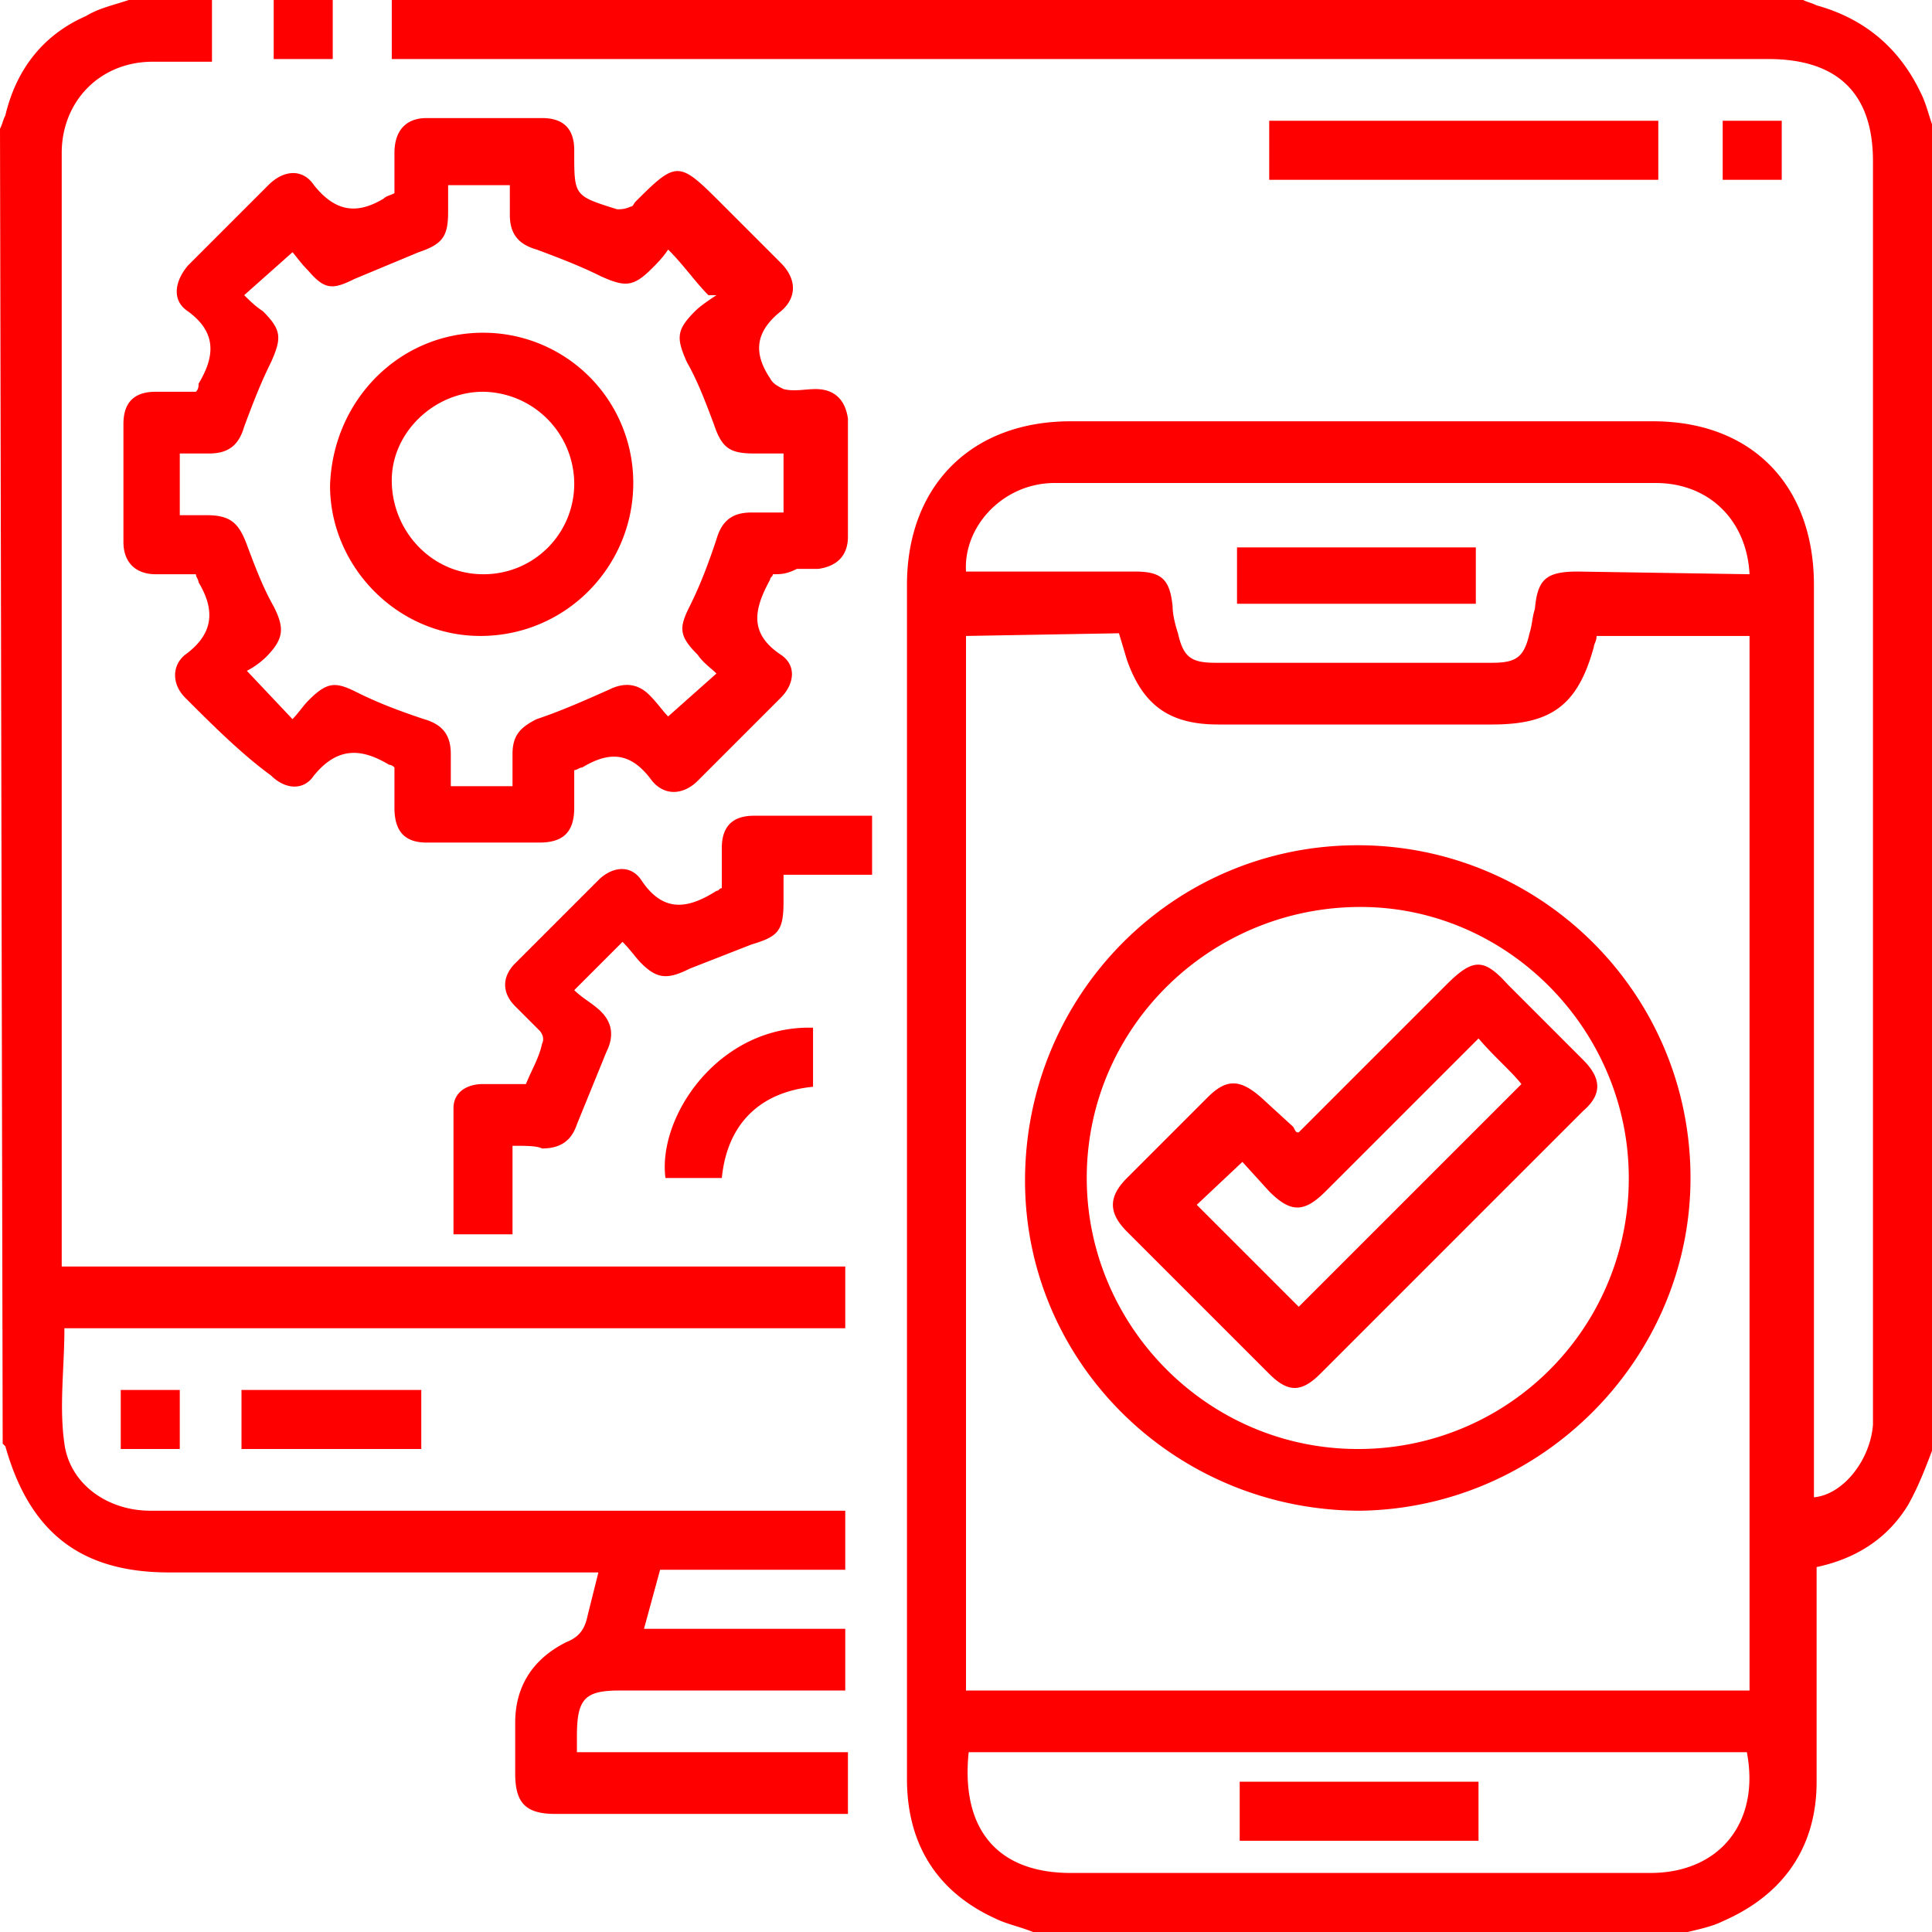
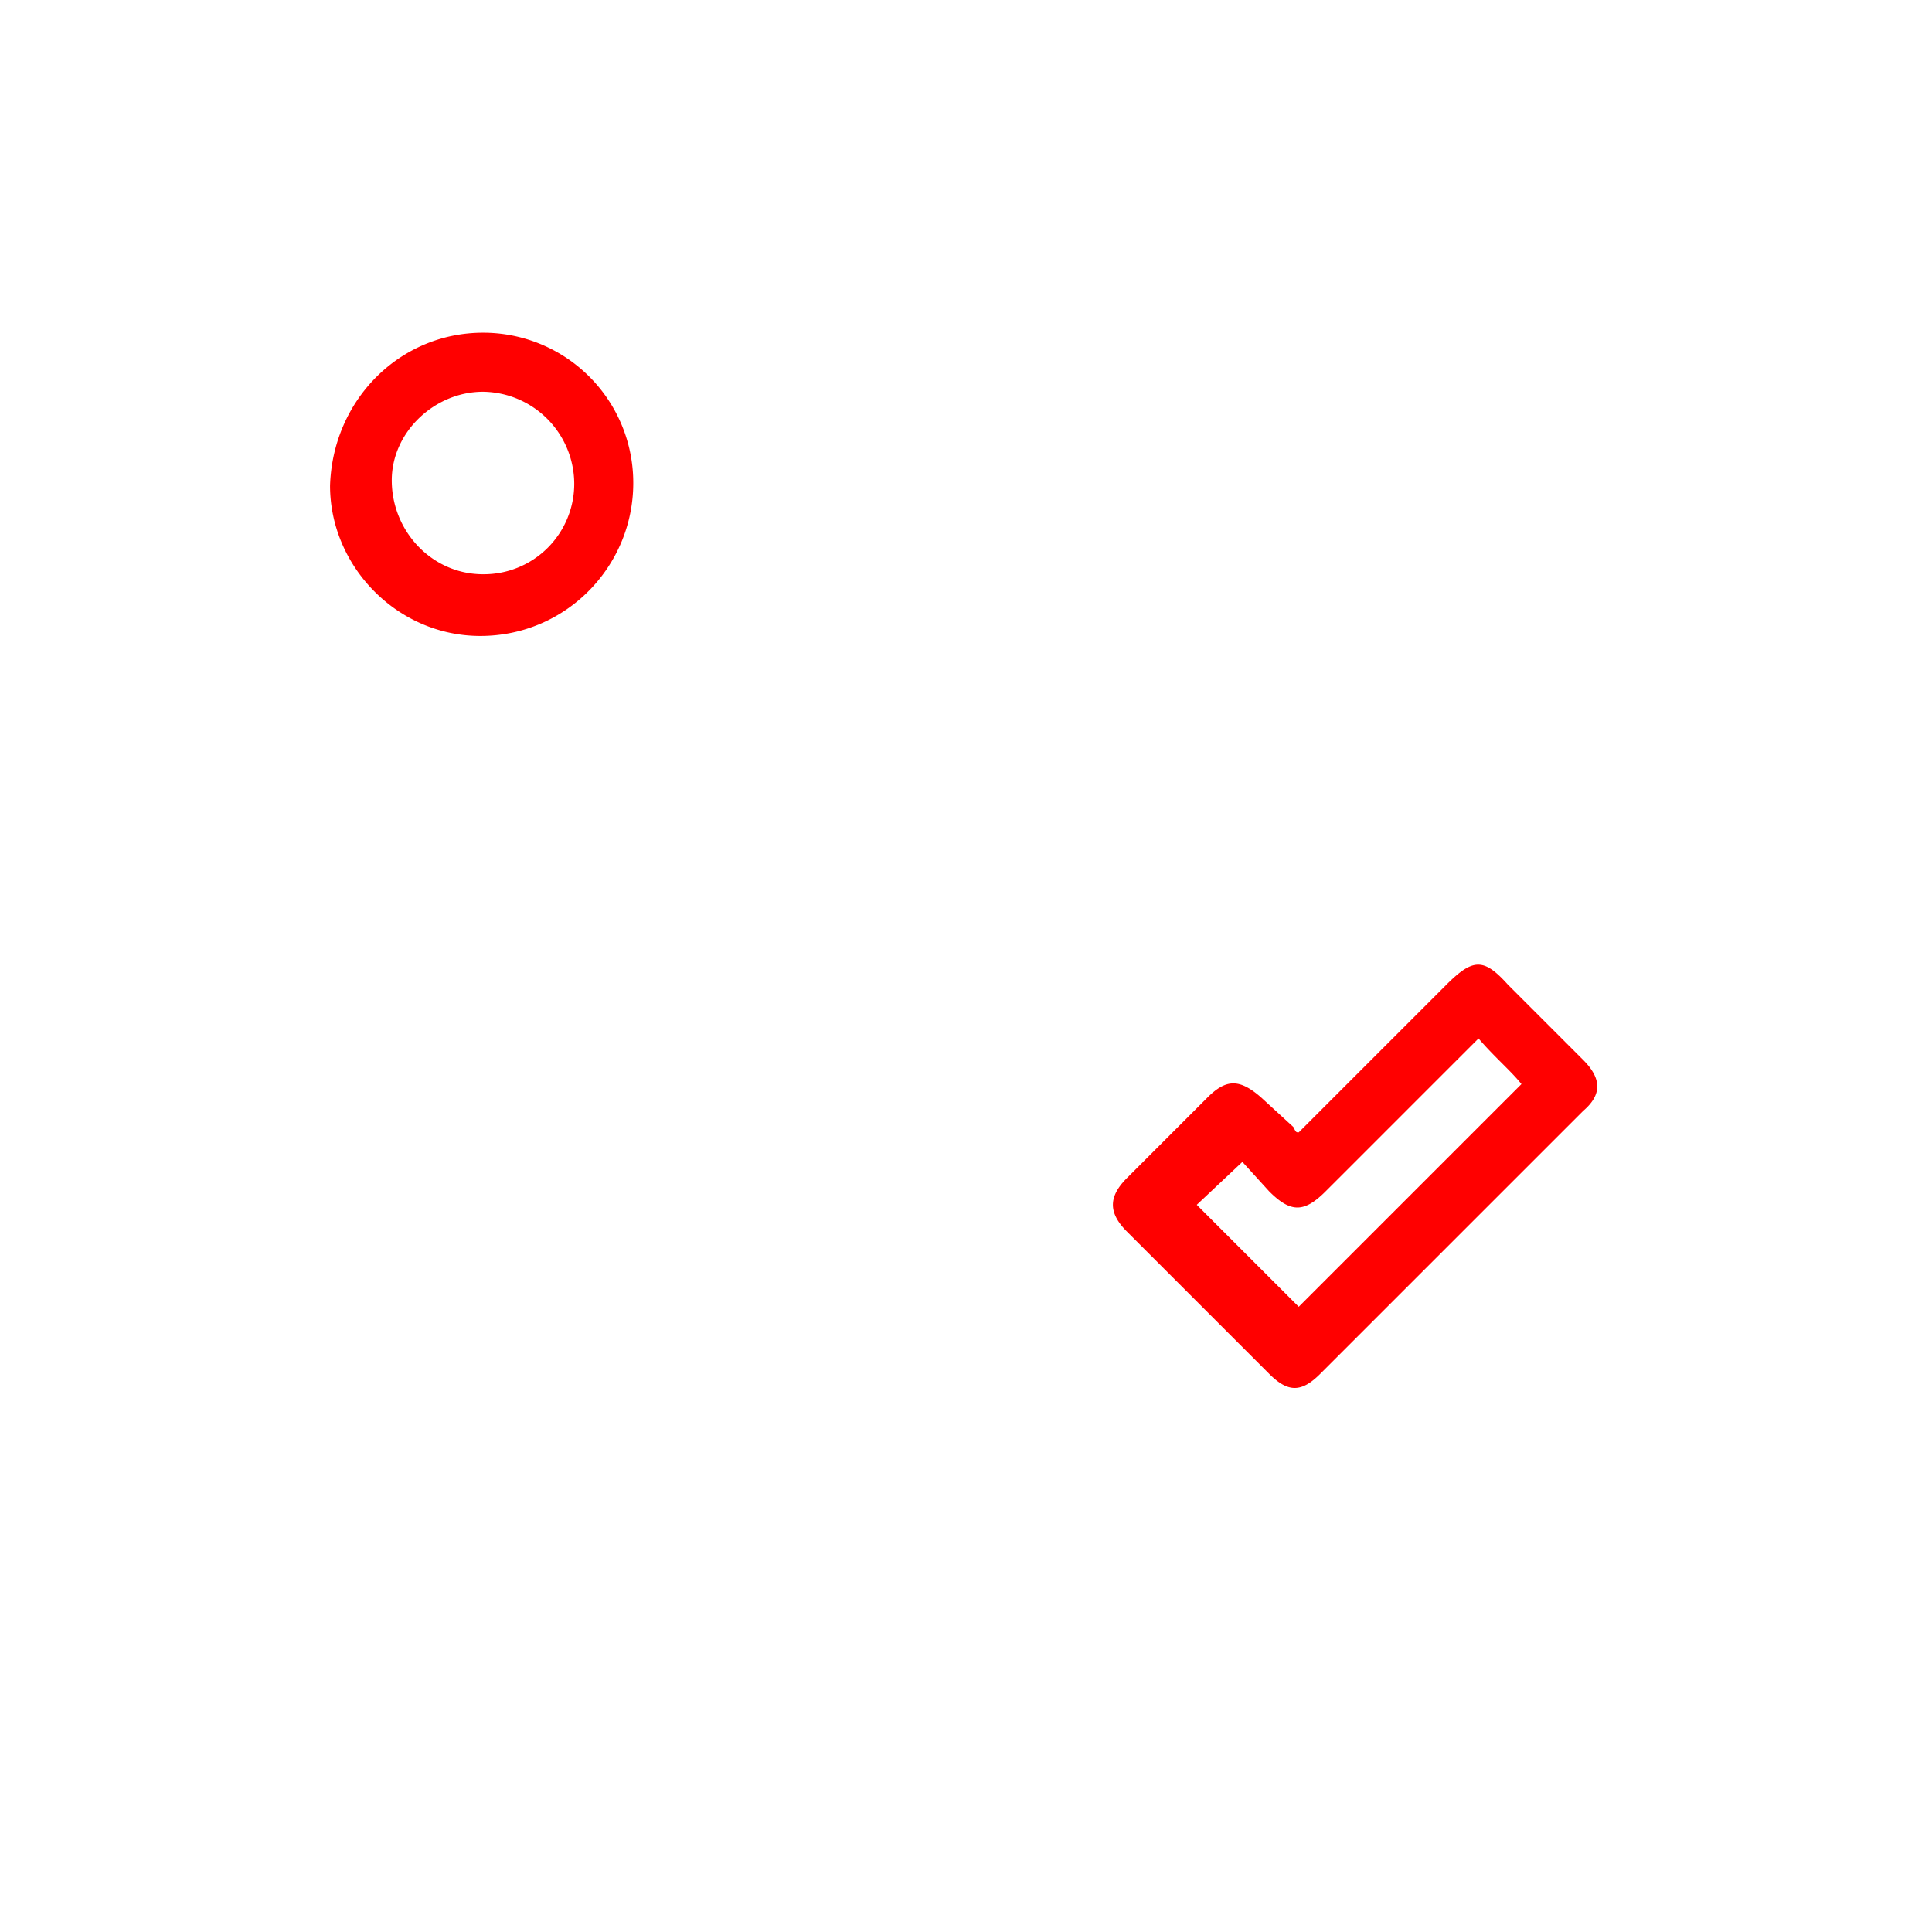
<svg xmlns="http://www.w3.org/2000/svg" viewBox="0 0 72 72" fill="red">
-   <path d="M38.5 72c-.5-.2-1-.3-1.4-.5-2.2-1-3.3-2.8-3.3-5.2V50.1 21.8c0-3.7 2.4-6.1 6.1-6.1h21.7c3.7 0 6 2.4 6 6.1V55v.8c1.1-.1 2.1-1.4 2.2-2.7v-.8V6c0-2.5-1.3-3.8-3.9-3.8H15.6h-1V0h52.6c.2.1.3.1.5.2 1.8.5 3.1 1.6 3.9 3.3.2.4.3.9.5 1.4v48.9c-.3.8-.6 1.6-1 2.3-.8 1.3-2 2-3.4 2.3v.1 7.9c0 2.4-1.2 4.2-3.5 5.2-.4.2-.9.3-1.3.4H38.5zM36 23.7V63h29.2V23.7h-5.7c0 .2-.1.3-.1.4-.6 2.2-1.6 2.9-3.8 2.9H45.4c-1.8 0-2.8-.7-3.4-2.4l-.3-1-5.7.1zm29.2-2.3c-.1-2-1.5-3.4-3.5-3.4H45.6h-6.3c-1.9 0-3.4 1.6-3.3 3.3h.5 5.8c1 0 1.3.3 1.4 1.3 0 .3.1.7.2 1 .2.9.5 1.1 1.4 1.1h10.3c.9 0 1.2-.2 1.4-1.1.1-.3.1-.6.2-.9.1-1.1.4-1.4 1.6-1.4l6.4.1zM36.1 65.3c-.3 2.9 1.1 4.5 3.8 4.5h21.6c2.6 0 4.1-1.9 3.6-4.5h-29zM7.9 0v2.3H5.7c-2 0-3.4 1.5-3.4 3.4v41.1.4h29.2v2.3H2.4c0 1.5-.2 2.9 0 4.3.2 1.5 1.6 2.5 3.2 2.5h5.8 19.2.9v2.2h-6.9l-.6 2.2h7.5V63h-3.2-5.2c-1.3 0-1.6.3-1.6 1.7v.6h10.1v2.3h-1.1-9.8c-1.1 0-1.5-.4-1.5-1.5v-1.9c0-1.4.7-2.4 1.9-3 .5-.2.7-.5.8-1l.4-1.6h-.8H6.3c-3.3 0-5.2-1.5-6.1-4.7l-.1-.1-.1-49c.1-.2.1-.3.2-.5.4-1.7 1.4-3 3-3.7.5-.3 1-.4 1.6-.6h3.1zm4.5 0v2.2h-2.2V0h2.2zm16.4 21.4c0 .1-.1.1-.1.2-.6 1.1-.8 2 .4 2.8.6.4.5 1.1 0 1.6L26 29.1c-.5.5-1.2.6-1.7 0-.8-1.1-1.6-1.1-2.6-.5-.1 0-.2.1-.3.1v1.4c0 .9-.4 1.3-1.3 1.3h-4.2c-.8 0-1.2-.4-1.2-1.3v-1.5c-.1-.1-.2-.1-.2-.1-1-.6-1.9-.7-2.8.4-.4.6-1.1.5-1.6 0C9 28.1 7.9 27 6.9 26c-.5-.5-.5-1.2 0-1.6 1.1-.8 1.1-1.7.5-2.7 0-.1-.1-.2-.1-.3H5.8c-.7 0-1.2-.4-1.2-1.2v-4.4c0-.8.4-1.2 1.2-1.2h1.5c.1-.1.1-.2.1-.3.6-1 .7-1.9-.4-2.7-.6-.4-.5-1.1 0-1.7l3-3c.6-.6 1.3-.6 1.7 0 .8 1 1.6 1.1 2.6.5.1-.1.2-.1.4-.2V5.7c0-.8.4-1.3 1.2-1.3h4.3c.8 0 1.2.4 1.2 1.2v.1c0 1.6 0 1.6 1.6 2.1.1 0 .3 0 .5-.1.1 0 .1-.1.2-.2 1.5-1.5 1.6-1.5 3.1 0l2.3 2.3c.6.6.6 1.3 0 1.8-1 .8-1 1.6-.4 2.5.1.2.3.3.5.4.4.1.8 0 1.2 0 .7 0 1.1.4 1.2 1.1V20c0 .7-.4 1.1-1.1 1.2h-.8c-.4.2-.6.2-.9.2zm.4-4.5h-1.1c-.9 0-1.2-.2-1.5-1.1-.3-.8-.6-1.6-1-2.3-.4-.9-.4-1.2.3-1.9.2-.2.5-.4.8-.6h-.3c-.5-.5-.9-1.1-1.5-1.7-.2.3-.4.5-.6.7-.7.7-1 .7-1.9.3-.8-.4-1.6-.7-2.4-1-.7-.2-1-.6-1-1.3V6.9h-2.3v1c0 .9-.2 1.2-1.1 1.5l-2.4 1c-.8.4-1.1.4-1.7-.3-.3-.3-.5-.6-.6-.7L9.1 11c.2.2.4.4.7.6.7.7.7 1 .3 1.9-.4.8-.7 1.6-1 2.4-.2.7-.6 1-1.3 1H6.7v2.3h1c.9 0 1.2.3 1.5 1.1s.6 1.6 1 2.3c.4.8.4 1.2-.3 1.9a3.04 3.04 0 0 1-.7.5l1.7 1.8c.2-.2.4-.5.6-.7.7-.7 1-.7 1.8-.3s1.6.7 2.5 1c.7.2 1 .6 1 1.3v1.2h2.3v-1.2c0-.7.3-1 .9-1.3.9-.3 1.8-.7 2.7-1.1.6-.3 1.1-.2 1.5.2.3.3.5.6.7.8l1.8-1.6c-.2-.2-.5-.4-.7-.7-.7-.7-.7-1-.3-1.8s.7-1.6 1-2.5c.2-.7.6-1 1.3-1h1.2v-2.2zM19.1 42.7V46h-2.2v-4.7c0-.6.5-.9 1.1-.9h1.6c.2-.5.5-1 .6-1.5.1-.2 0-.4-.1-.5l-.9-.9c-.5-.5-.5-1.1 0-1.6l3.1-3.1c.5-.5 1.2-.6 1.6 0 .8 1.2 1.7 1.1 2.8.4.1 0 .1-.1.2-.1v-1.5c0-.8.4-1.2 1.2-1.2h4.4v2.2h-3.3v1c0 1.1-.2 1.3-1.2 1.6l-2.3.9c-.8.4-1.2.4-1.8-.2-.2-.2-.4-.5-.7-.8l-1.8 1.8c.3.3.7.5 1 .8.4.4.5.9.2 1.5l-1.1 2.7c-.2.6-.6.9-1.3.9-.2-.1-.6-.1-1.1-.1zM61.8 4.5v2.2H47.3V4.5h14.5zM30.3 38.3v2.2c-2 .2-3.2 1.4-3.4 3.4h-2.1c-.3-2.3 2-5.7 5.5-5.6zM15.7 51.8V54H9v-2.2h6.7zM64.2 6.7V4.5h2.2v2.2h-2.2zM4.5 54v-2.2h2.2V54H4.5zm46.1-22.5C57.4 31.5 63 37 63 43.9c0 6.7-5.5 12.3-12.3 12.4-6.9 0-12.5-5.5-12.5-12.3 0-6.9 5.5-12.5 12.4-12.5zm0 22.5a10.07 10.07 0 0 0 10.1-10.1c0-5.5-4.5-10.1-10-10.1-5.6 0-10.2 4.5-10.2 10.1C40.5 49.4 45 54 50.6 54zm-4.5-31.5v-2.1H55v2.1h-8.9zm9 43.9v2.2h-8.9v-2.2h8.9z" />
  <path d="M18 12.4a5.59 5.59 0 0 1 5.6 5.6c0 3.1-2.5 5.7-5.7 5.7-3.1 0-5.6-2.6-5.6-5.6.1-3.2 2.6-5.7 5.7-5.7zm0 9a3.37 3.37 0 0 0 3.4-3.4 3.44 3.44 0 0 0-3.4-3.4c-1.8 0-3.4 1.5-3.4 3.3 0 1.9 1.5 3.5 3.4 3.5zm30.4 20.8l5.5-5.5c1-1 1.4-1 2.3 0l2.8 2.8c.7.7.7 1.3 0 1.9l-9.8 9.8c-.7.7-1.2.7-1.9 0L42 45.9c-.7-.7-.7-1.3 0-2l3-3c.7-.7 1.2-.7 2 0l1.2 1.1c.1.2.1.2.2.2zm6.7-3.5l-5.7 5.7c-.8.8-1.3.8-2.1 0l-1-1.1-1.7 1.6 3.8 3.8 8.3-8.3c-.4-.5-1-1-1.6-1.7z" />
</svg>